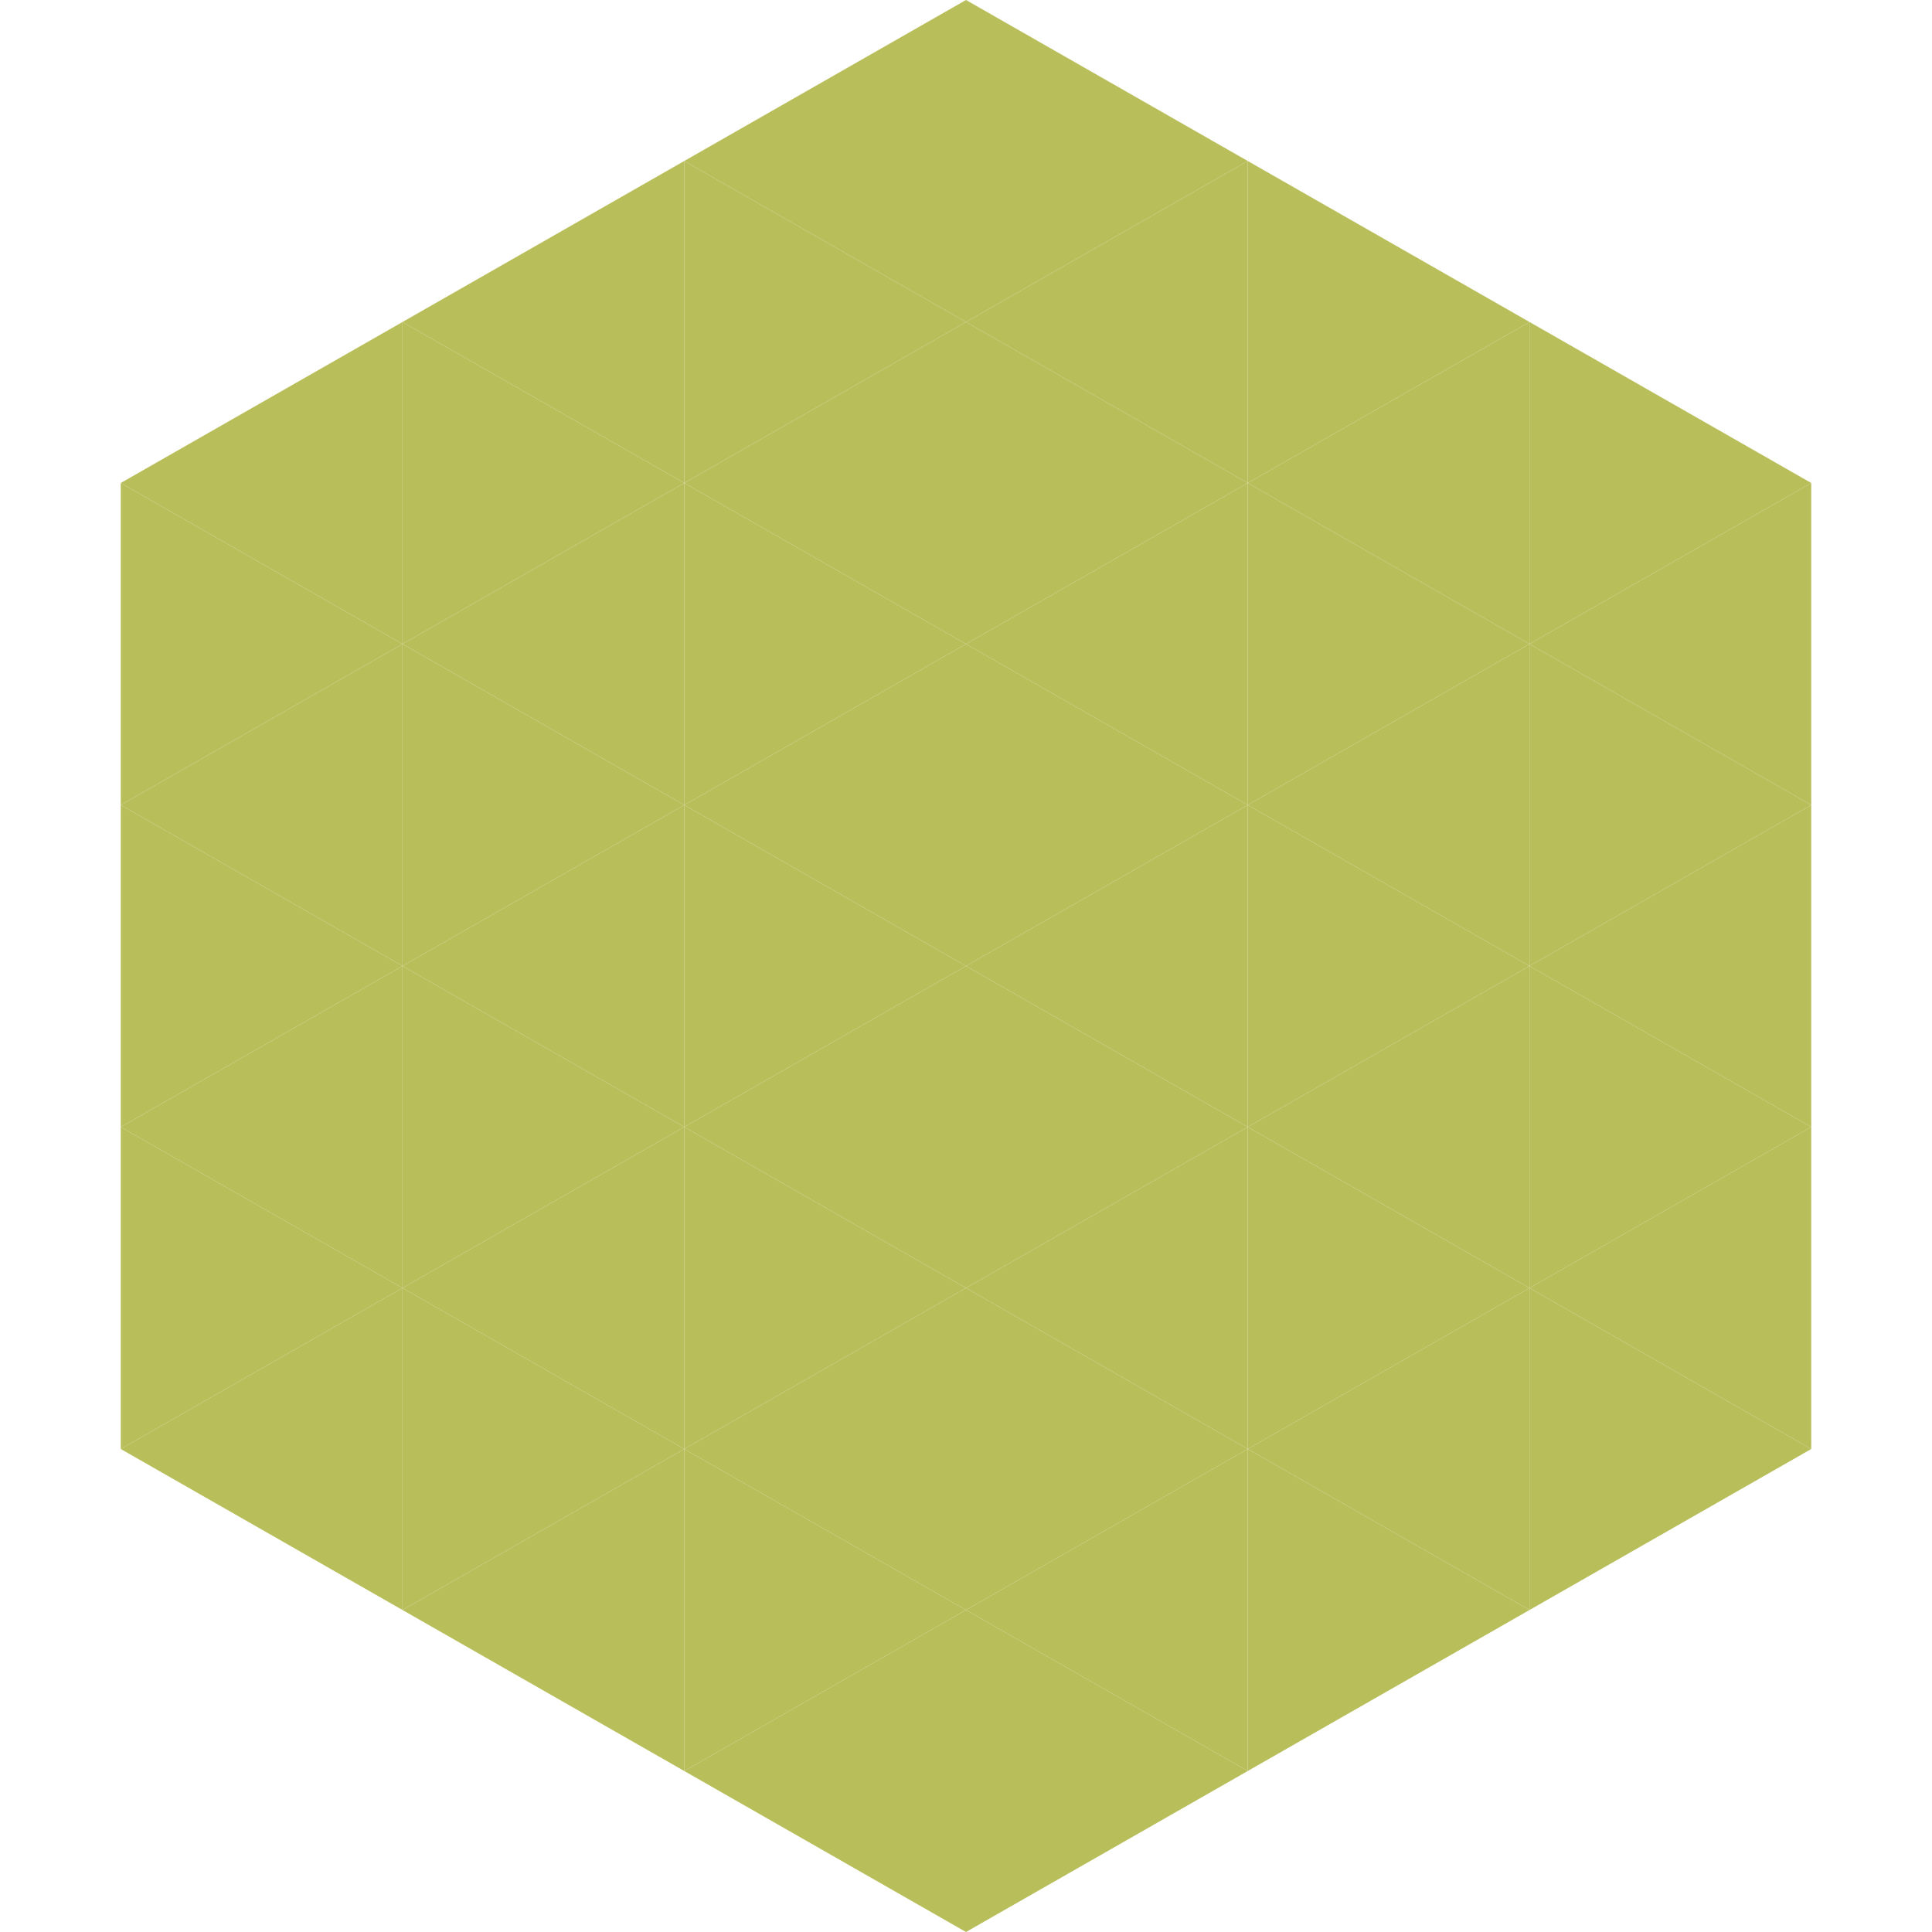
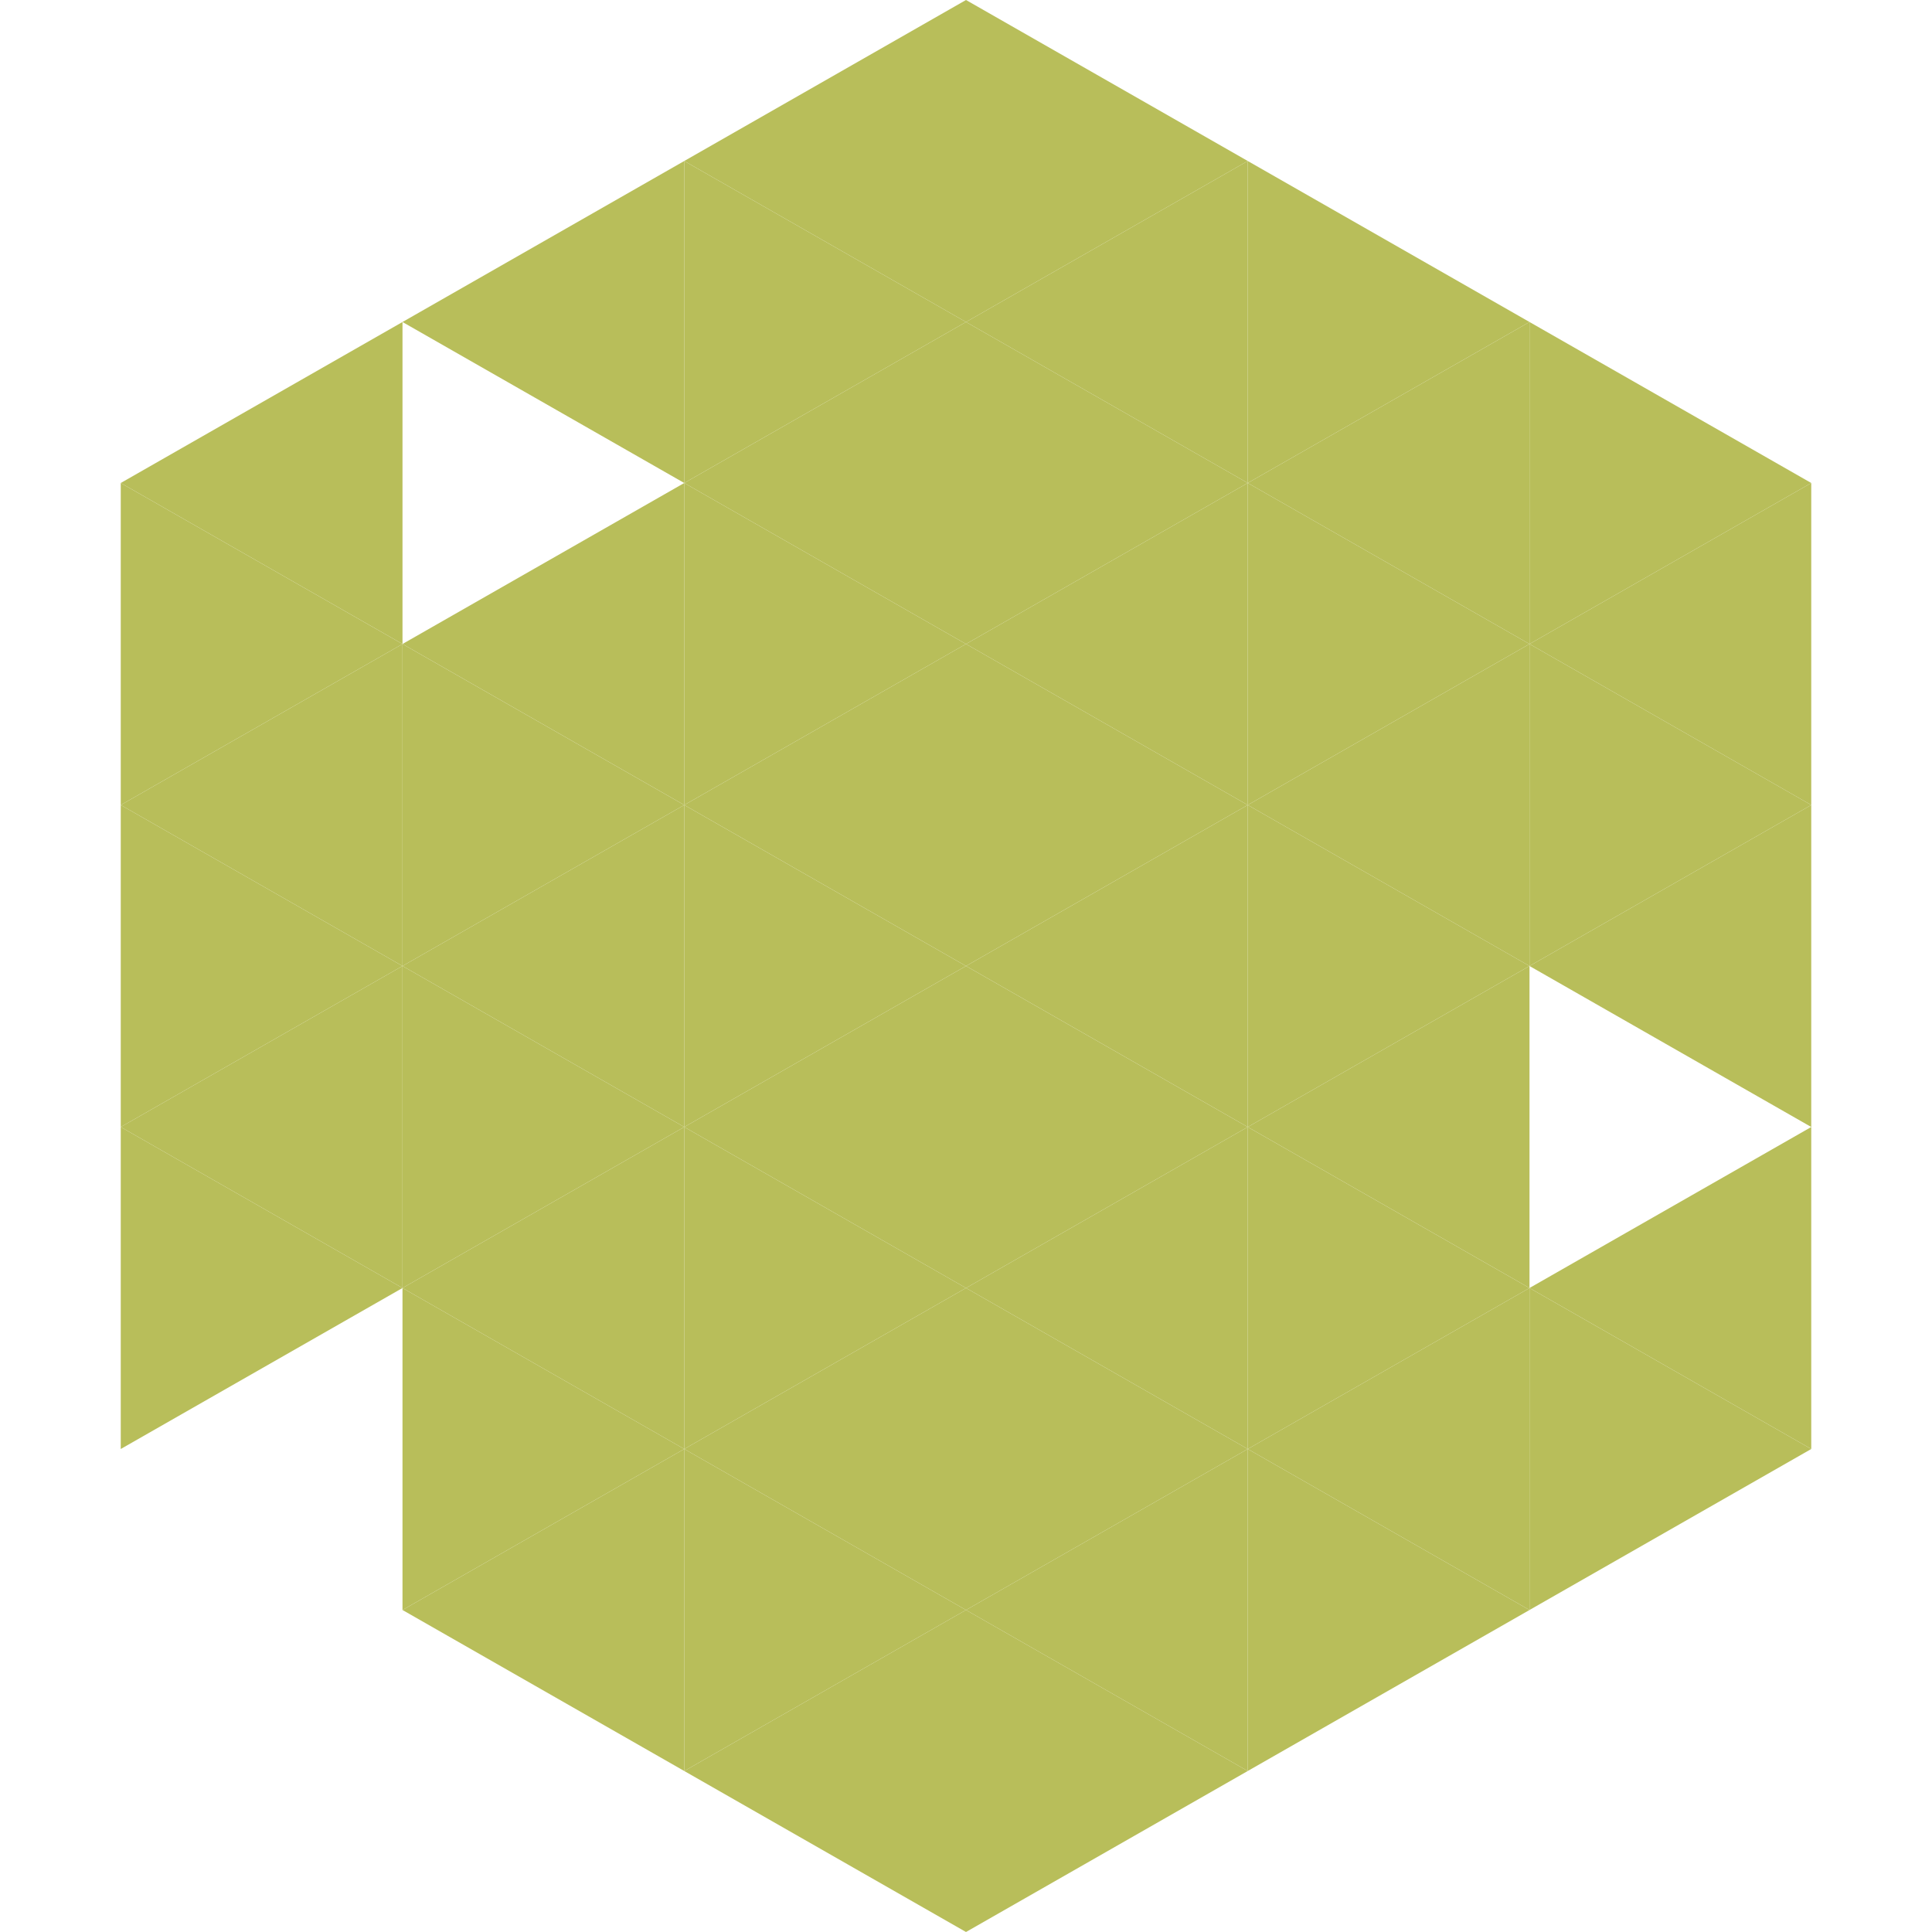
<svg xmlns="http://www.w3.org/2000/svg" width="240" height="240">
  <polygon points="50,40 15,60 50,80" style="fill:rgb(184,190,90)" />
  <polygon points="190,40 225,60 190,80" style="fill:rgb(184,190,90)" />
  <polygon points="15,60 50,80 15,100" style="fill:rgb(184,190,90)" />
  <polygon points="225,60 190,80 225,100" style="fill:rgb(184,190,90)" />
  <polygon points="50,80 15,100 50,120" style="fill:rgb(184,190,90)" />
  <polygon points="190,80 225,100 190,120" style="fill:rgb(184,190,90)" />
  <polygon points="15,100 50,120 15,140" style="fill:rgb(184,190,90)" />
  <polygon points="225,100 190,120 225,140" style="fill:rgb(184,190,90)" />
  <polygon points="50,120 15,140 50,160" style="fill:rgb(184,190,90)" />
-   <polygon points="190,120 225,140 190,160" style="fill:rgb(184,190,90)" />
  <polygon points="15,140 50,160 15,180" style="fill:rgb(184,190,90)" />
  <polygon points="225,140 190,160 225,180" style="fill:rgb(184,190,90)" />
-   <polygon points="50,160 15,180 50,200" style="fill:rgb(184,190,90)" />
  <polygon points="190,160 225,180 190,200" style="fill:rgb(184,190,90)" />
  <polygon points="15,180 50,200 15,220" style="fill:rgb(255,255,255); fill-opacity:0" />
  <polygon points="225,180 190,200 225,220" style="fill:rgb(255,255,255); fill-opacity:0" />
  <polygon points="50,0 85,20 50,40" style="fill:rgb(255,255,255); fill-opacity:0" />
  <polygon points="190,0 155,20 190,40" style="fill:rgb(255,255,255); fill-opacity:0" />
  <polygon points="85,20 50,40 85,60" style="fill:rgb(184,190,90)" />
  <polygon points="155,20 190,40 155,60" style="fill:rgb(184,190,90)" />
-   <polygon points="50,40 85,60 50,80" style="fill:rgb(184,190,90)" />
  <polygon points="190,40 155,60 190,80" style="fill:rgb(184,190,90)" />
  <polygon points="85,60 50,80 85,100" style="fill:rgb(184,190,90)" />
  <polygon points="155,60 190,80 155,100" style="fill:rgb(184,190,90)" />
  <polygon points="50,80 85,100 50,120" style="fill:rgb(184,190,90)" />
  <polygon points="190,80 155,100 190,120" style="fill:rgb(184,190,90)" />
  <polygon points="85,100 50,120 85,140" style="fill:rgb(184,190,90)" />
  <polygon points="155,100 190,120 155,140" style="fill:rgb(184,190,90)" />
  <polygon points="50,120 85,140 50,160" style="fill:rgb(184,190,90)" />
  <polygon points="190,120 155,140 190,160" style="fill:rgb(184,190,90)" />
  <polygon points="85,140 50,160 85,180" style="fill:rgb(184,190,90)" />
  <polygon points="155,140 190,160 155,180" style="fill:rgb(184,190,90)" />
  <polygon points="50,160 85,180 50,200" style="fill:rgb(184,190,90)" />
  <polygon points="190,160 155,180 190,200" style="fill:rgb(184,190,90)" />
  <polygon points="85,180 50,200 85,220" style="fill:rgb(184,190,90)" />
  <polygon points="155,180 190,200 155,220" style="fill:rgb(184,190,90)" />
  <polygon points="120,0 85,20 120,40" style="fill:rgb(184,190,90)" />
  <polygon points="120,0 155,20 120,40" style="fill:rgb(184,190,90)" />
  <polygon points="85,20 120,40 85,60" style="fill:rgb(184,190,90)" />
  <polygon points="155,20 120,40 155,60" style="fill:rgb(184,190,90)" />
  <polygon points="120,40 85,60 120,80" style="fill:rgb(184,190,90)" />
  <polygon points="120,40 155,60 120,80" style="fill:rgb(184,190,90)" />
  <polygon points="85,60 120,80 85,100" style="fill:rgb(184,190,90)" />
  <polygon points="155,60 120,80 155,100" style="fill:rgb(184,190,90)" />
  <polygon points="120,80 85,100 120,120" style="fill:rgb(184,190,90)" />
  <polygon points="120,80 155,100 120,120" style="fill:rgb(184,190,90)" />
  <polygon points="85,100 120,120 85,140" style="fill:rgb(184,190,90)" />
  <polygon points="155,100 120,120 155,140" style="fill:rgb(184,190,90)" />
  <polygon points="120,120 85,140 120,160" style="fill:rgb(184,190,90)" />
  <polygon points="120,120 155,140 120,160" style="fill:rgb(184,190,90)" />
  <polygon points="85,140 120,160 85,180" style="fill:rgb(184,190,90)" />
  <polygon points="155,140 120,160 155,180" style="fill:rgb(184,190,90)" />
  <polygon points="120,160 85,180 120,200" style="fill:rgb(184,190,90)" />
  <polygon points="120,160 155,180 120,200" style="fill:rgb(184,190,90)" />
  <polygon points="85,180 120,200 85,220" style="fill:rgb(184,190,90)" />
  <polygon points="155,180 120,200 155,220" style="fill:rgb(184,190,90)" />
  <polygon points="120,200 85,220 120,240" style="fill:rgb(184,190,90)" />
  <polygon points="120,200 155,220 120,240" style="fill:rgb(184,190,90)" />
  <polygon points="85,220 120,240 85,260" style="fill:rgb(255,255,255); fill-opacity:0" />
  <polygon points="155,220 120,240 155,260" style="fill:rgb(255,255,255); fill-opacity:0" />
</svg>